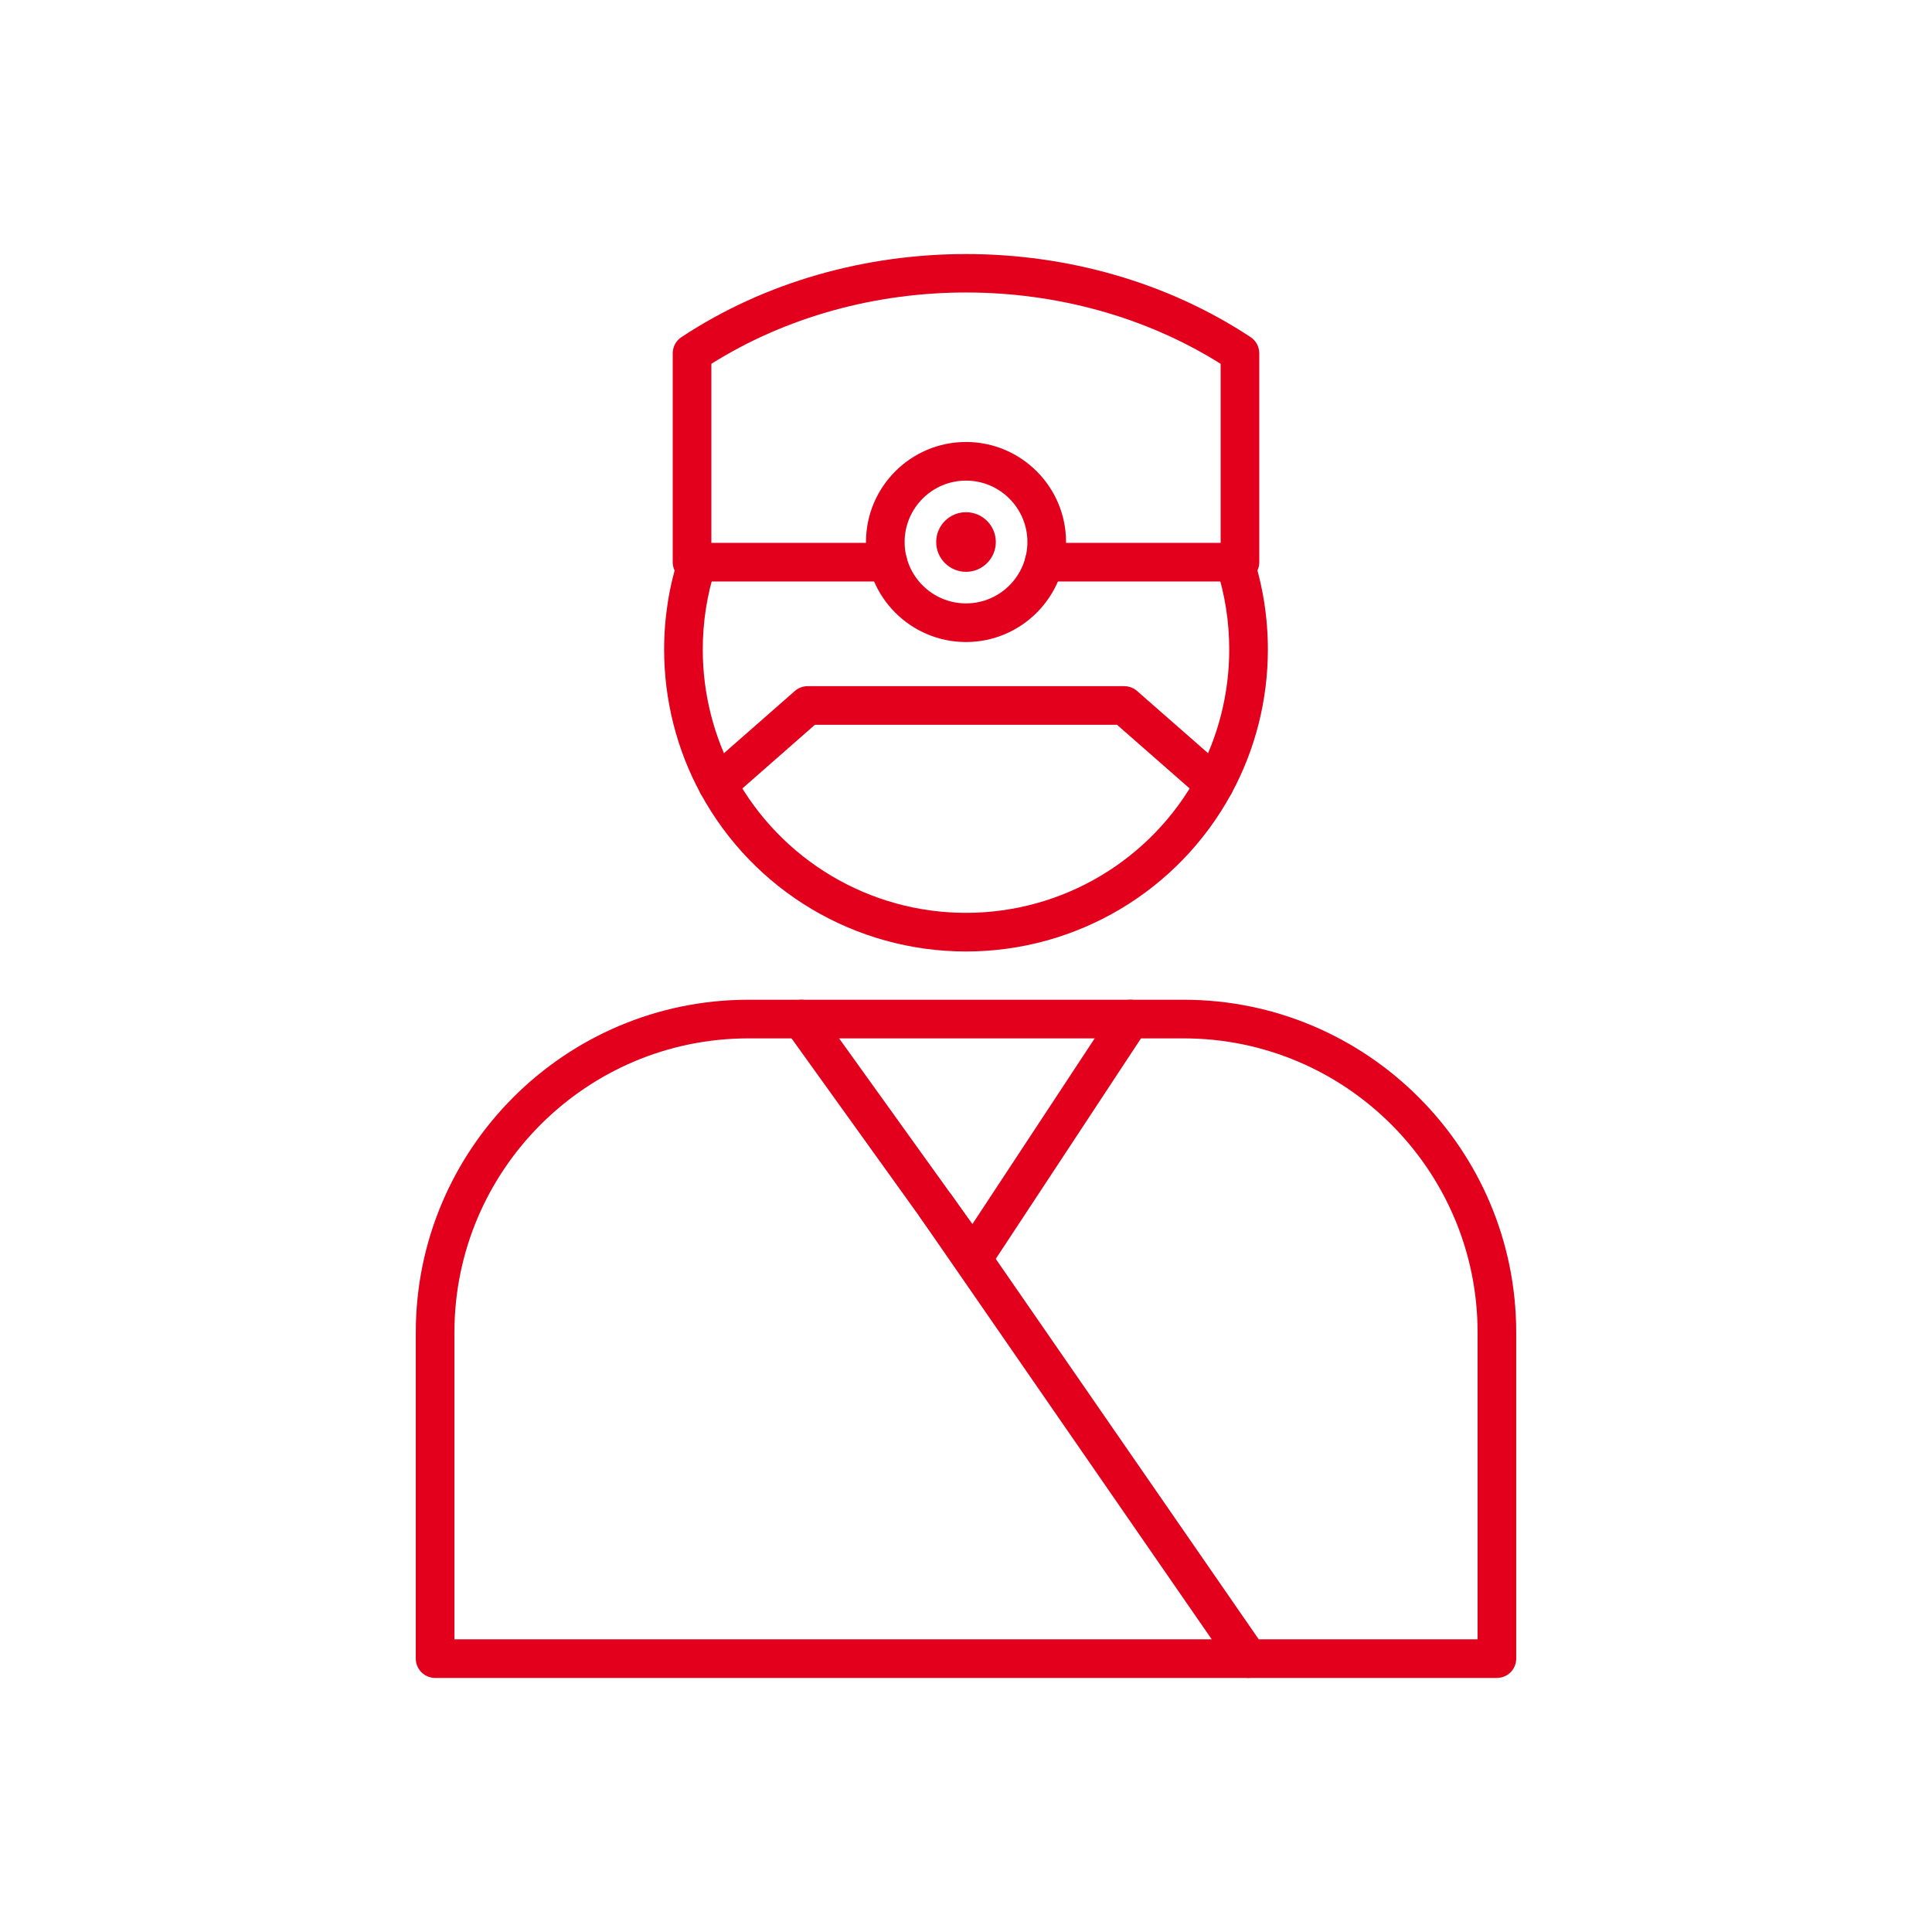
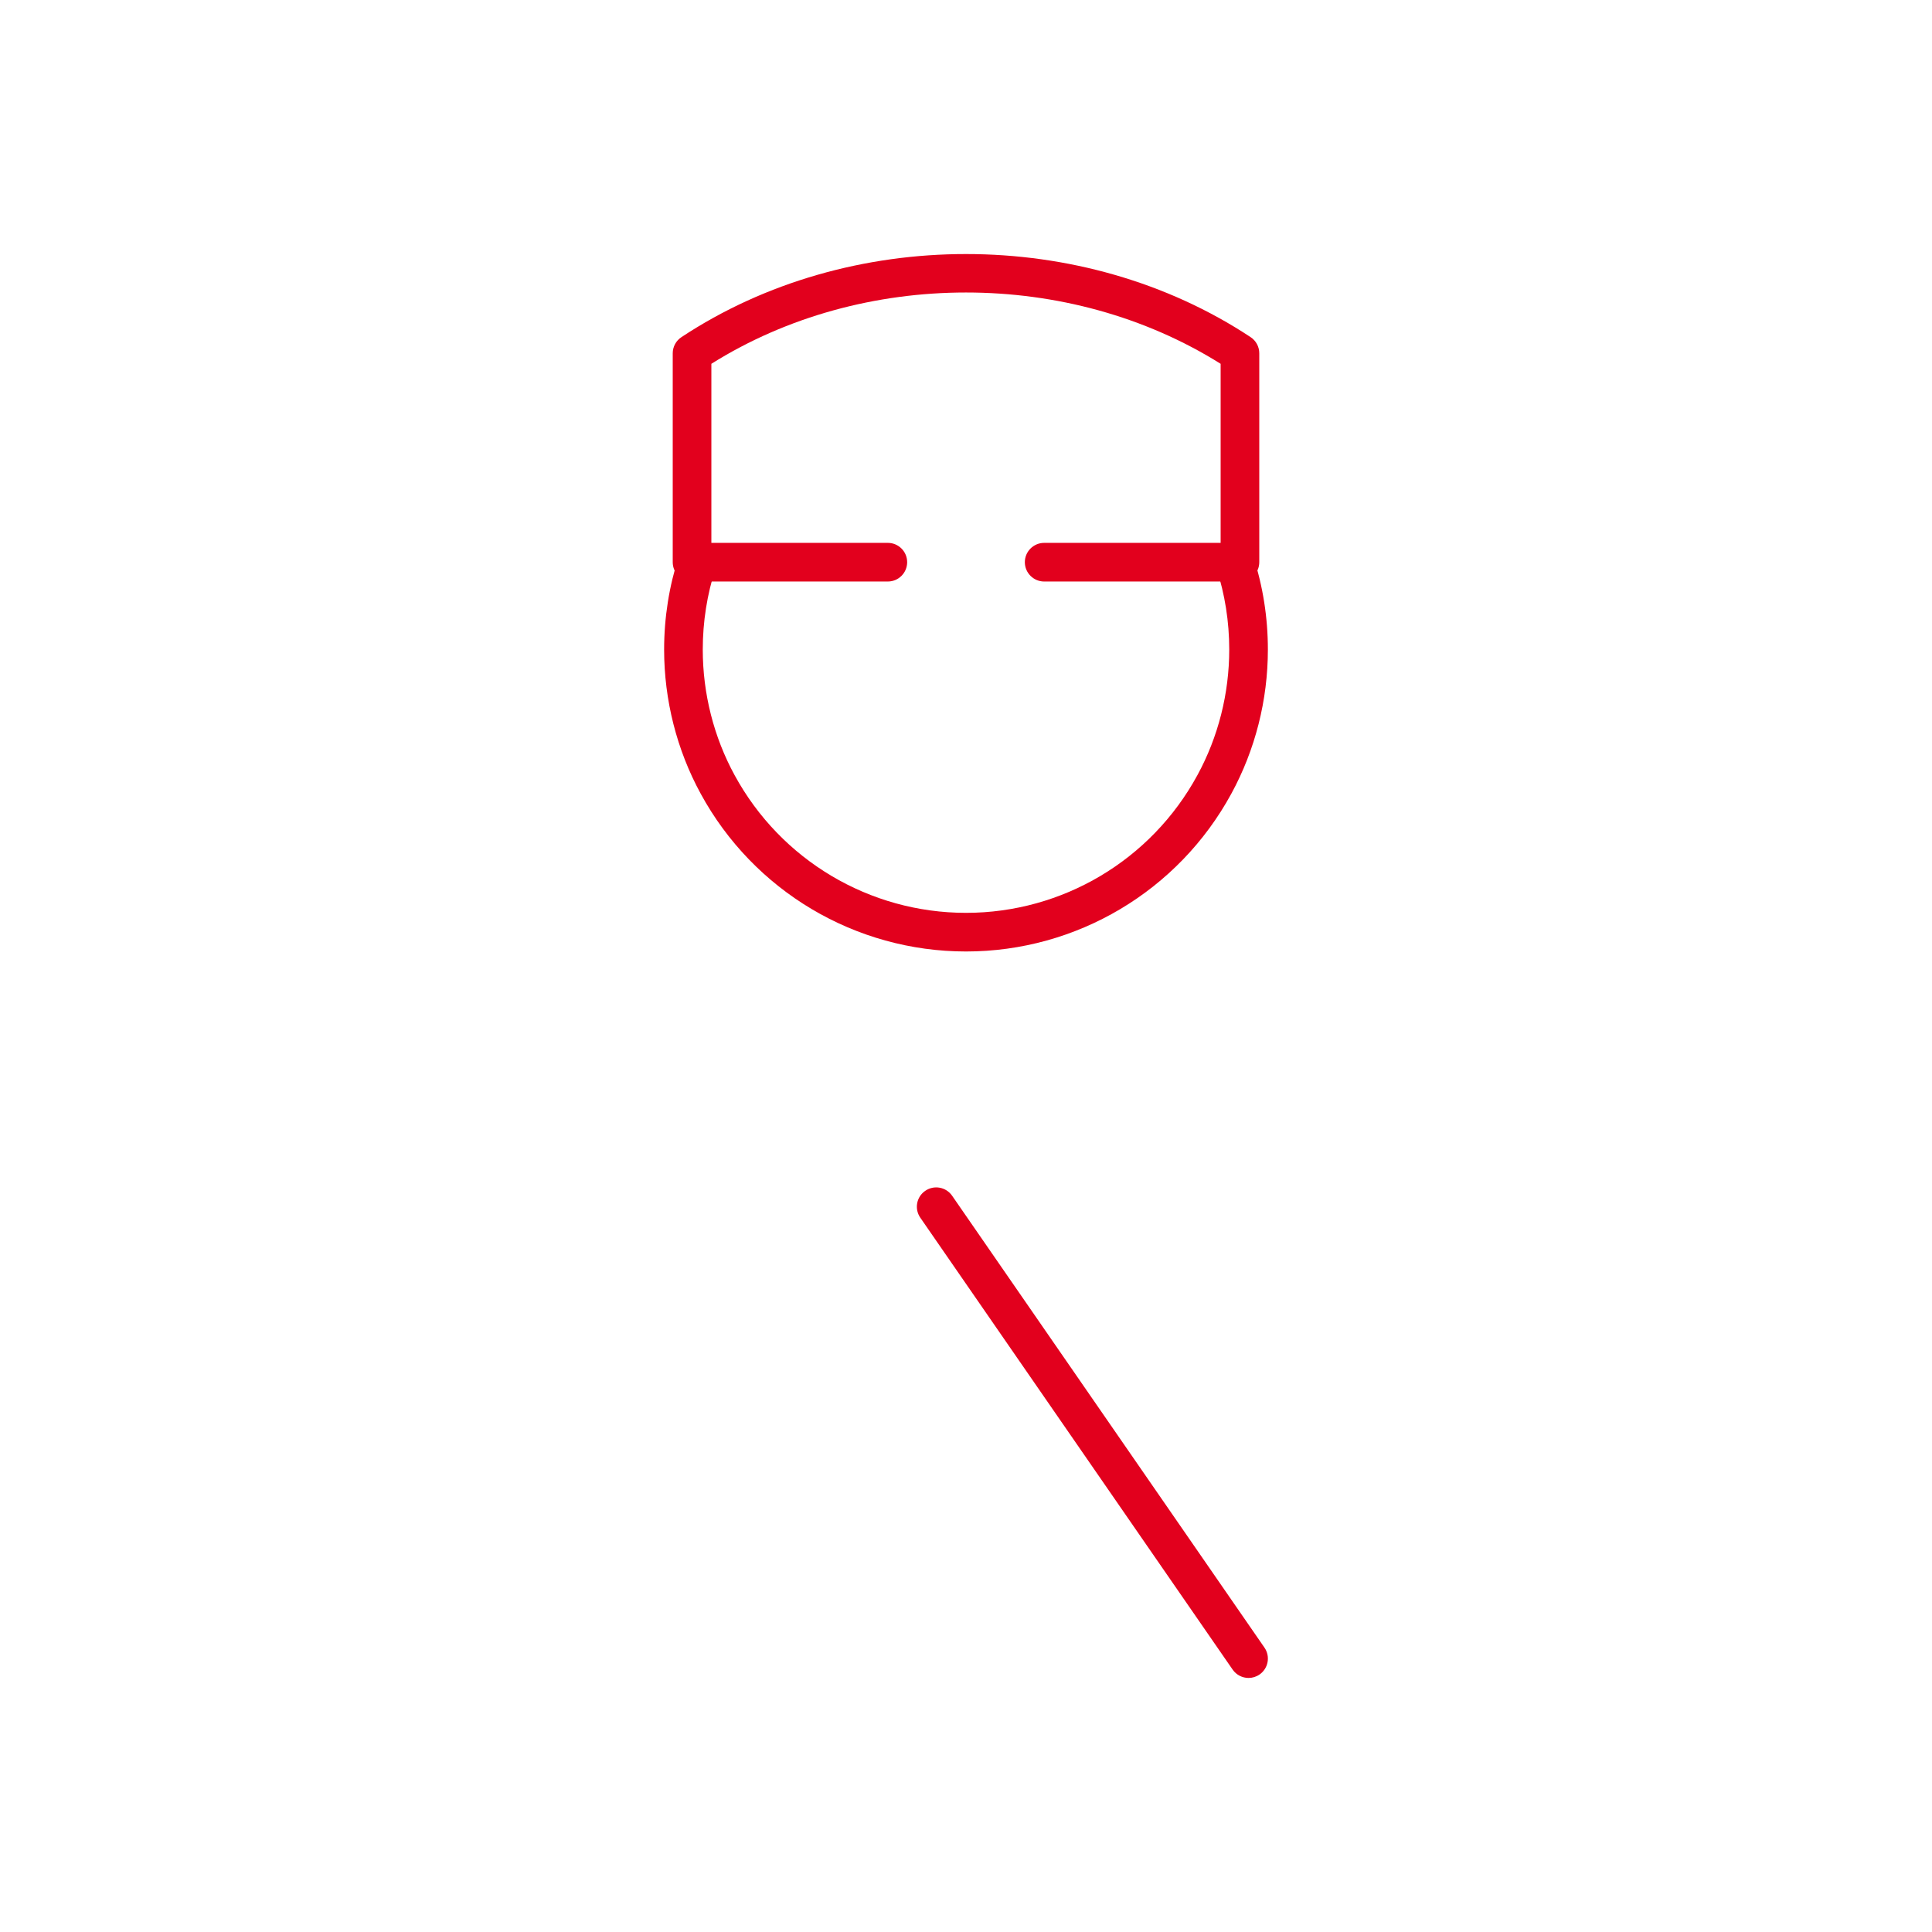
<svg xmlns="http://www.w3.org/2000/svg" id="Слой_1" x="0px" y="0px" width="300px" height="300px" viewBox="0 0 300 300" xml:space="preserve">
  <g>
-     <path fill="#E2001D" d="M70.563,254.551h158.875v-47.66c0-25.172-20.48-45.652-45.648-45.652h-67.574  c-25.172,0-45.652,20.48-45.652,45.652V254.551z M232.438,260.551H67.563c-1.652,0-3-1.348-3-3v-50.66  c0-28.48,23.172-51.652,51.652-51.652h67.574c28.48,0,51.648,23.172,51.648,51.652v50.66  C235.438,259.203,234.094,260.551,232.438,260.551" />
    <path fill="#E2001D" d="M150,147.746c-17.191,0-32.98-9.395-41.199-24.504c-3.711-6.805-5.676-14.543-5.676-22.375  c0-4.969,0.773-9.844,2.289-14.5c0.512-1.574,2.203-2.438,3.777-1.922c1.578,0.512,2.438,2.207,1.926,3.777  c-1.32,4.059-1.992,8.313-1.992,12.645c0,6.828,1.711,13.574,4.945,19.5c7.172,13.188,20.938,21.379,35.93,21.379  s28.762-8.191,35.93-21.375c3.234-5.93,4.945-12.676,4.945-19.504c0-4.336-0.668-8.59-1.992-12.645  c-0.512-1.57,0.352-3.266,1.926-3.777c1.574-0.516,3.27,0.348,3.781,1.922c1.52,4.652,2.285,9.531,2.285,14.5  c0,7.828-1.961,15.566-5.676,22.379C182.98,138.352,167.191,147.746,150,147.746" />
-     <path fill="#E2001D" d="M188.566,124.805c-0.707,0-1.41-0.242-1.977-0.742l-13.137-11.516h-46.918l-13.117,11.516  c-1.246,1.09-3.141,0.969-4.238-0.277c-1.09-1.246-0.965-3.145,0.277-4.234l13.973-12.262c0.547-0.48,1.25-0.742,1.98-0.742h49.172  c0.727,0,1.426,0.262,1.977,0.742l13.988,12.262c1.242,1.09,1.367,2.988,0.273,4.234  C190.23,124.461,189.398,124.805,188.566,124.805" />
    <path fill="#E2001D" d="M192.539,90.297h-30.402c-1.652,0-3-1.344-3-3s1.348-3,3-3h27.402V56.492  c-23.516-14.764-55.559-14.764-79.078,0v27.805h27.402c1.656,0,3,1.344,3,3s-1.344,3-3,3h-30.402c-1.652,0-3-1.344-3-3V54.855  c0-1.008,0.508-1.945,1.352-2.504c26.02-17.203,62.359-17.203,88.383,0c0.84,0.559,1.344,1.496,1.344,2.504v32.441  C195.539,88.953,194.195,90.297,192.539,90.297" />
-     <path fill="#E2001D" d="M150,74.629c-5.254,0-9.531,4.277-9.531,9.535s4.277,9.531,9.531,9.531c5.258,0,9.535-4.273,9.535-9.531  S155.258,74.629,150,74.629 M150,99.695c-8.563,0-15.531-6.965-15.531-15.531S141.438,68.629,150,68.629  c8.566,0,15.535,6.969,15.535,15.535S158.566,99.695,150,99.695" />
-     <path fill="#E2001D" d="M154.629,84.164c0,2.555-2.07,4.629-4.629,4.629c-2.555,0-4.629-2.074-4.629-4.629s2.074-4.629,4.629-4.629  C152.559,79.535,154.629,81.609,154.629,84.164" />
-     <path fill="#E2001D" d="M151.105,198.359c-0.965,0-1.871-0.461-2.438-1.25l-26.656-37.121c-0.965-1.348-0.66-3.219,0.688-4.188  c1.344-0.965,3.223-0.66,4.188,0.688l24.109,33.582l22.047-33.48c0.914-1.383,2.773-1.77,4.156-0.855  c1.387,0.91,1.77,2.77,0.859,4.156l-24.449,37.121c-0.539,0.824-1.457,1.328-2.445,1.348  C151.145,198.359,151.125,198.359,151.105,198.359" />
    <path fill="#E2001D" d="M193.879,260.551c-0.953,0-1.891-0.453-2.473-1.293l-48.5-70.172c-0.945-1.363-0.605-3.234,0.762-4.172  c1.363-0.945,3.23-0.605,4.176,0.758l48.5,70.168c0.941,1.363,0.602,3.234-0.762,4.176  C195.063,260.375,194.465,260.551,193.879,260.551" />
  </g>
</svg>